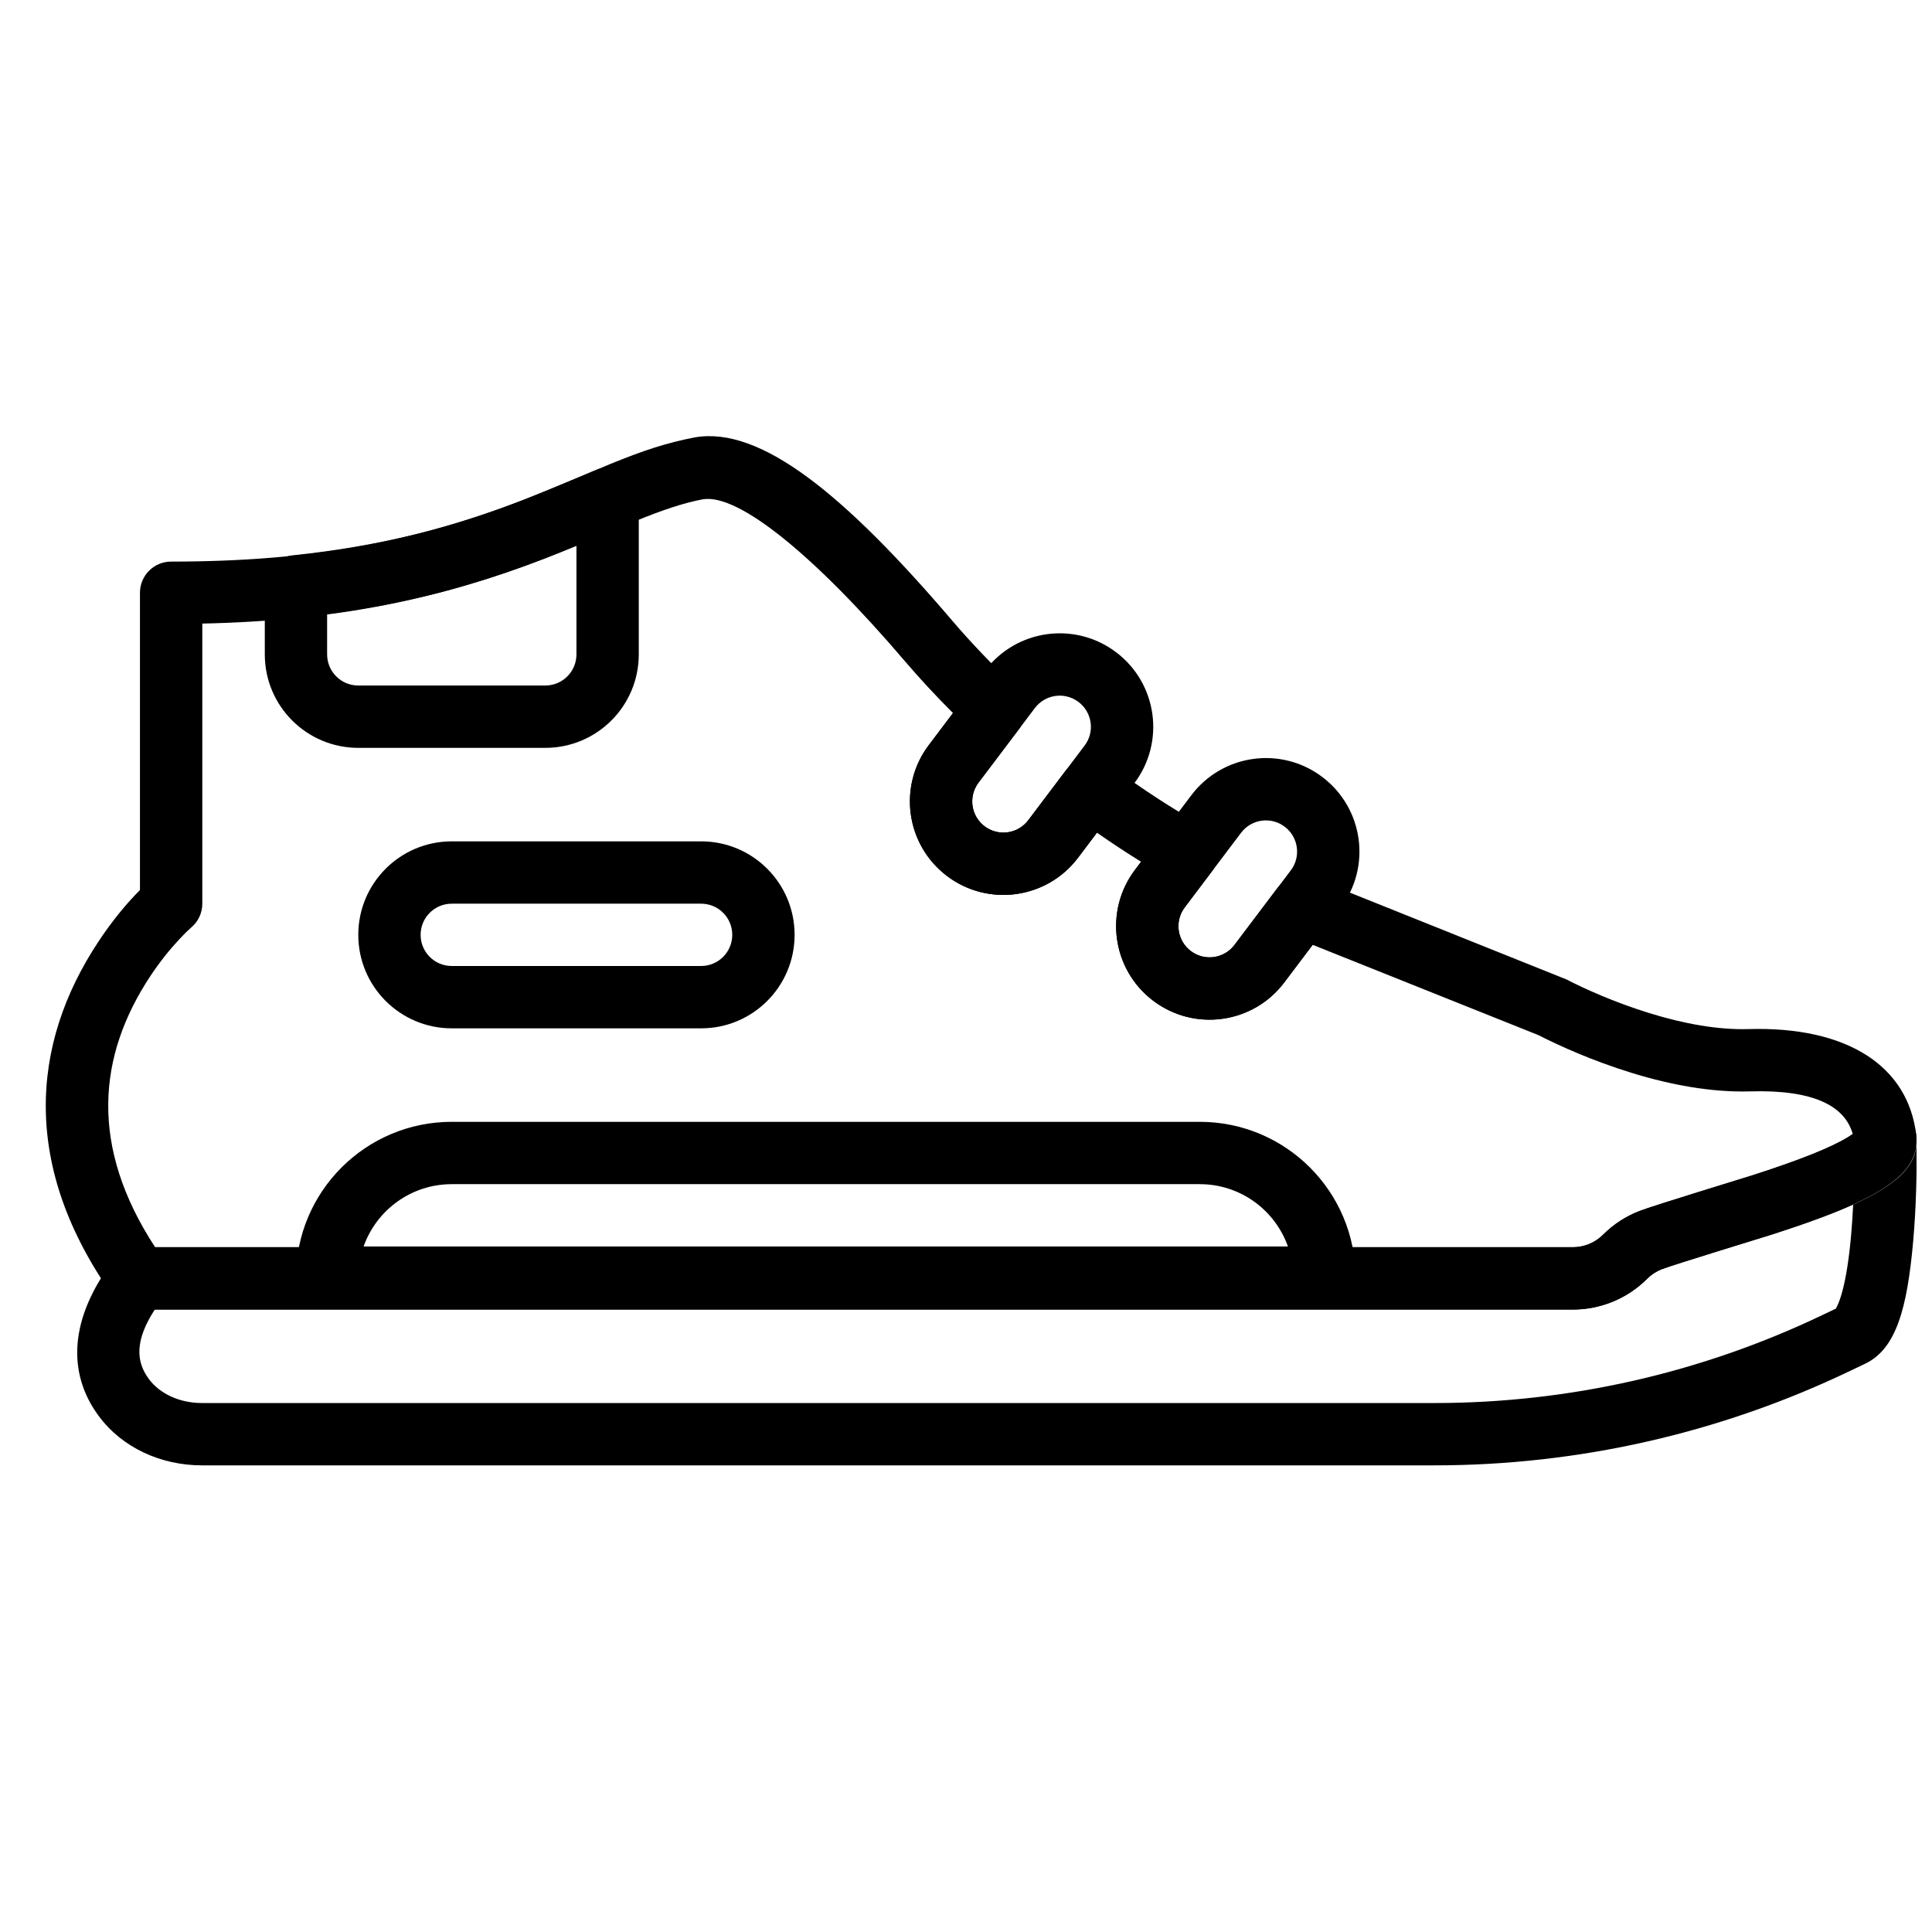
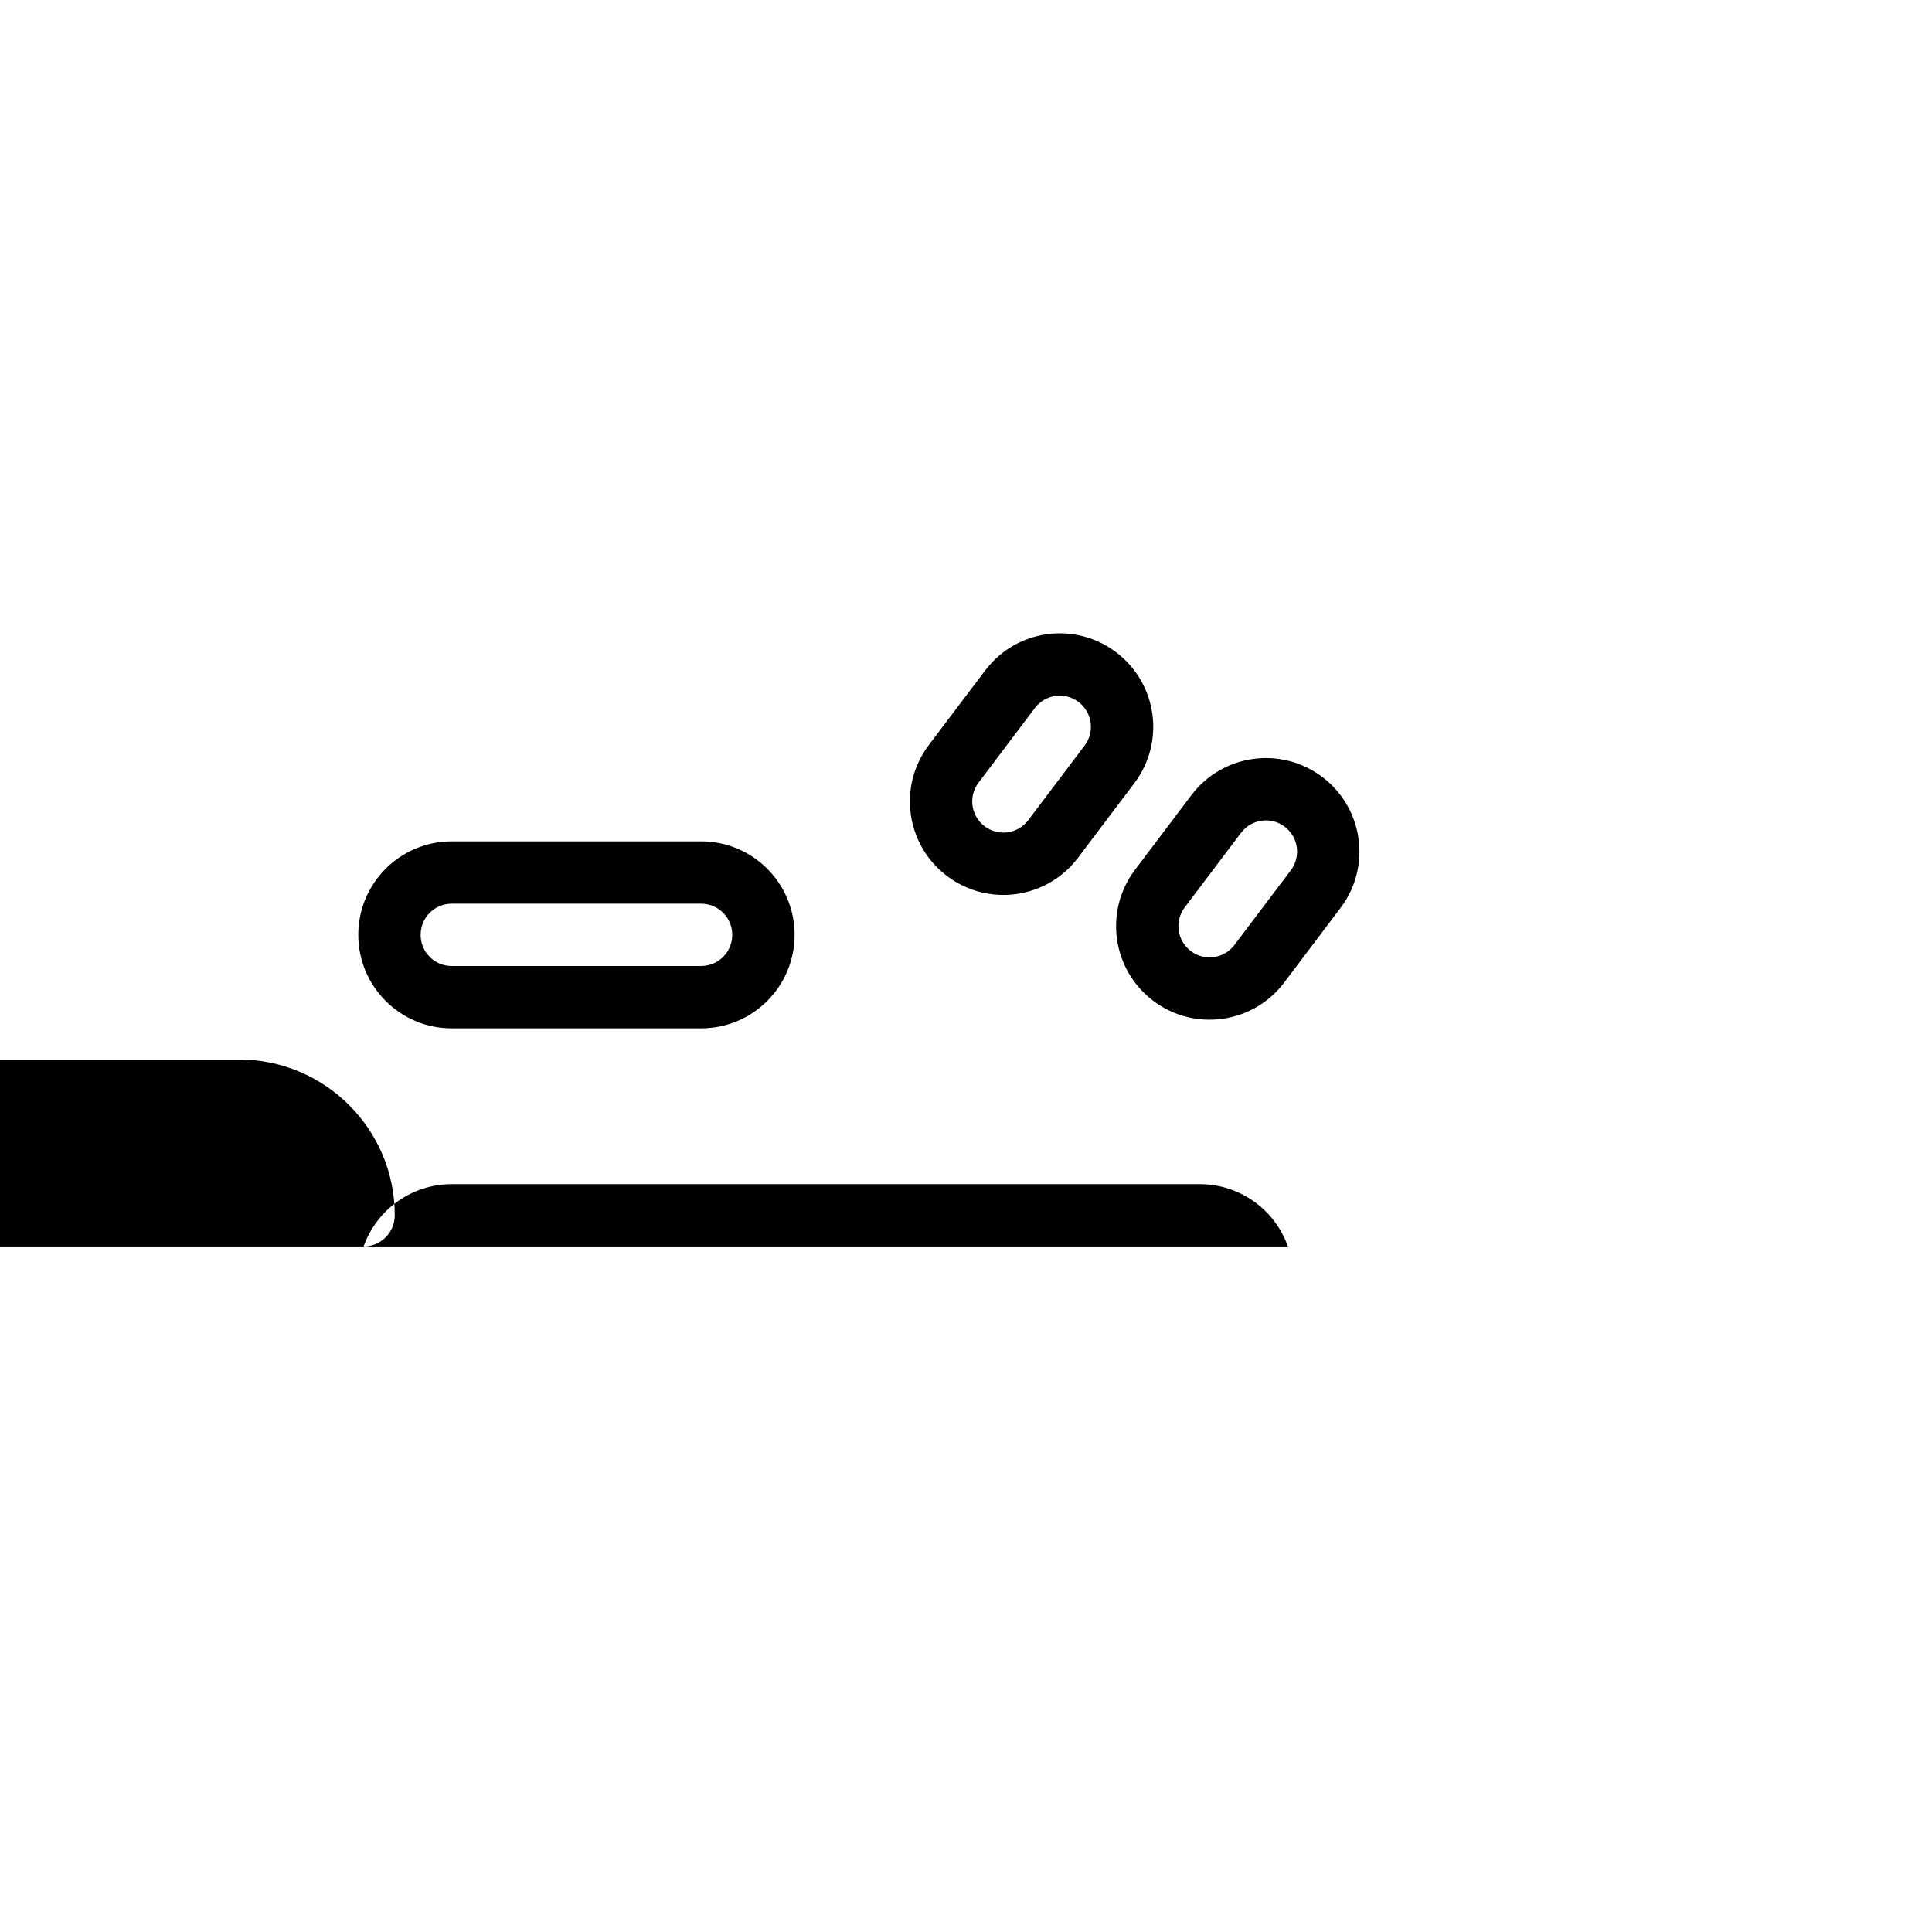
<svg xmlns="http://www.w3.org/2000/svg" width="800px" height="800px" version="1.1" viewBox="144 144 512 512">
  <defs>
    <clipPath id="b">
      <path d="m164 437h487.9v96h-487.9z" />
    </clipPath>
    <clipPath id="a">
-       <path d="m156 259h495.9v233h-495.9z" />
-     </clipPath>
+       </clipPath>
  </defs>
  <path d="m403.32 351.41 14.93-19.77c2.754-3.644 7.93-4.367 11.562-1.617 3.648 2.75 4.371 7.93 1.621 11.562l-14.934 19.777c-2.746 3.644-7.926 4.367-11.562 1.617-3.644-2.75-4.367-7.93-1.617-11.57zm26.367 19.902 14.926-19.766c8.254-10.918 6.082-26.465-4.848-34.707-10.91-8.246-26.445-6.078-34.695 4.848l-14.934 19.77c-8.242 10.922-6.078 26.457 4.844 34.703 10.914 8.254 26.465 6.082 34.707-4.848z" fill-rule="evenodd" />
  <path d="m459.58 396.04c-3.641-2.75-4.363-7.93-1.617-11.566l14.93-19.773c2.754-3.644 7.93-4.367 11.562-1.617 3.648 2.75 4.371 7.93 1.621 11.566l-14.934 19.773c-2.746 3.644-7.926 4.367-11.562 1.617zm-9.961 13.18c10.918 8.254 26.469 6.082 34.711-4.848l14.926-19.766c8.254-10.918 6.082-26.465-4.848-34.707-10.91-8.246-26.445-6.078-34.695 4.848l-14.934 19.773c-8.242 10.914-6.074 26.449 4.84 34.699z" fill-rule="evenodd" />
  <g clip-path="url(#b)">
-     <path d="m635.44 446.89c-0.238-1.609 0.203-2.746 0.637-3.25-0.293 0.34-1.094 0.969-2.336 1.727-4.731 2.891-13.23 6.211-25.41 10.125-1.82 0.586-25.93 7.926-29.867 9.441-3.617 1.395-6.879 3.523-9.633 6.277-0.527 0.527-1.105 1-1.723 1.41-1.855 1.238-4.039 1.902-6.277 1.902h-380.08c-2.578 0-5.008 1.203-6.57 3.254-11.848 15.559-12.465 30.062-4.023 41.473 6.227 8.418 16.496 13.086 27.371 13.086h326.64c38.082 0 75.684-8.535 110.02-24.984l4.074-1.941c8.242-3.918 11.18-14.656 12.766-32.668 0.777-8.863 0.98-18.055 0.867-25.883-0.02-1.109-0.02-1.109-0.027-1.387zm-4.281 43.605-0.023 0.012c0.008-0.004 0.016-0.008 0.023-0.012zm11.195-31.031c6.555-4.004 10.387-8.465 9.426-14.977-1.508-10.262-16.695-8.949-16.426 1.418 0.004 0.184 0.004 0.184 0.023 1.188 0.07 4.941 0.004 10.504-0.266 16.125 2.781-1.254 5.184-2.496 7.242-3.754zm-11.219 31.043-0.508 0.242c0.078-0.027 0.242-0.113 0.508-0.242zm-4.07 1.941c-32.121 15.387-67.285 23.371-102.9 23.371h-326.64c-5.863 0-11.141-2.398-14.094-6.391-3.473-4.699-3.656-10.293 1.59-18.387h375.81c5.504 0 10.875-1.633 15.441-4.676 1.52-1.016 2.941-2.18 4.238-3.477 1.129-1.129 2.438-1.98 3.894-2.543 3.281-1.266 26.566-8.355 28.977-9.129 8.965-2.879 16.117-5.469 21.73-8-0.129 2.699-0.309 5.414-0.543 8.078-0.539 6.125-1.332 11.289-2.371 15.086-0.512 1.859-1.051 3.285-1.559 4.191-0.09 0.16-0.105 0.207-0.012 0.176z" fill-rule="evenodd" />
-   </g>
+     </g>
  <g clip-path="url(#a)">
    <path d="m170.1 393.51c-18.207 27.477-20.328 59.98 3.914 94.062 1.551 2.18 4.059 3.473 6.731 3.473h380.08c7.383 0 14.465-2.934 19.688-8.16 1.125-1.117 2.438-1.973 3.894-2.535 3.273-1.262 26.453-8.32 28.957-9.125 13.816-4.445 23.355-8.203 29.551-12.145 6.055-3.848 9.641-8.18 8.898-14.367-2.176-18.184-18.207-28.77-44.527-27.996-1.984 0.059-4.059 0-6.203-0.168-8.352-0.656-17.5-2.949-26.789-6.371-3.973-1.461-7.691-3.031-11.043-4.594-1.984-0.926-3.375-1.629-4.062-2l-67.043-26.875c-3.461-1.383-7.418-0.281-9.66 2.695l-11.34 15.023c-2.746 3.633-7.926 4.356-11.562 1.605-3.644-2.75-4.367-7.926-1.617-11.566l7.191-9.535c3.023-4 1.809-9.746-2.57-12.188-7.906-4.41-15.871-9.633-24.77-16.133-3.644-2.66-8.746-1.902-11.465 1.695l-9.852 13.059c-2.746 3.637-7.93 4.359-11.578 1.609-3.633-2.746-4.352-7.926-1.602-11.57l10.785-14.277c2.527-3.344 2.148-8.051-0.879-10.949-6.383-6.106-11.918-11.883-16.867-17.691-28.395-33.273-50.754-51.629-68.215-48.574-7.434 1.414-13.715 3.5-22.34 7.019-0.043 0.02-17.395 7.34-23.07 9.543-27.797 10.785-55.312 16.352-93.383 16.352-4.562 0-8.262 3.695-8.262 8.258v78.793c-3.238 3.223-7.129 7.797-10.992 13.633zm463.96 51.633c-4.617 2.934-13.258 6.34-25.746 10.355-1.922 0.617-25.914 7.926-29.848 9.438-3.613 1.398-6.863 3.519-9.613 6.258-2.141 2.141-5.023 3.332-8.023 3.332h-375.72c-17.41-26.637-15.316-50.645-1.238-71.895 2.438-3.68 5.051-6.938 7.652-9.719 1.512-1.617 2.637-2.68 3.18-3.141 1.848-1.57 2.91-3.871 2.91-6.293v-74.223c36.059-0.773 63.535-6.684 91.102-17.383 5.945-2.309 23.488-9.707 23.336-9.648 7.699-3.141 13.062-4.922 18.145-5.894 9.492-1.668 29.848 15.043 53.598 42.875 3.91 4.586 8.125 9.125 12.758 13.762l-6.406 8.484c-8.25 10.922-6.086 26.457 4.828 34.707 10.934 8.242 26.465 6.074 34.711-4.836l5.016-6.648c4.004 2.785 7.875 5.34 11.699 7.703l-1.613 2.137c-8.246 10.922-6.074 26.457 4.844 34.703 10.91 8.246 26.461 6.082 34.703-4.84l7.539-9.988 59.926 23.973c0.992 0.52 2.504 1.273 4.473 2.191 3.75 1.75 7.891 3.496 12.316 5.125 10.598 3.906 21.148 6.551 31.203 7.34 2.727 0.215 5.391 0.285 7.988 0.211 16.934-0.5 25.133 3.91 27.211 11.285-0.266 0.191-0.578 0.402-0.93 0.629z" fill-rule="evenodd" />
  </g>
-   <path d="m238.95 342.19h49.555c13.688 0 24.777-11.09 24.777-24.777v-41.199c0-5.902-6.012-9.898-11.453-7.613-0.887 0.371-7.184 3.031-9.109 3.836-3.633 1.516-6.734 2.773-9.84 3.977-19.445 7.519-38.086 12.316-61.312 14.754-4.203 0.441-7.394 3.988-7.394 8.215v18.031c0 13.688 11.09 24.777 24.777 24.777zm49.887-50.371c2.57-0.996 5.121-2.019 7.926-3.176v28.77c0 4.562-3.691 8.258-8.258 8.258h-49.555c-4.566 0-8.262-3.695-8.262-8.258v-10.688c21.445-2.805 39.516-7.699 58.148-14.906z" fill-rule="evenodd" />
-   <path d="m240.36 474.33c3.402-9.621 12.578-16.516 23.367-16.516h198.22c10.789 0 19.965 6.894 23.367 16.516zm254.62 16.52c4.559 0 8.258-3.699 8.258-8.258 0-22.809-18.488-41.297-41.297-41.297h-198.22c-22.805 0-41.297 18.488-41.297 41.297 0 4.559 3.699 8.258 8.258 8.258z" fill-rule="evenodd" />
+   <path d="m240.36 474.33c3.402-9.621 12.578-16.516 23.367-16.516h198.22c10.789 0 19.965 6.894 23.367 16.516zc4.559 0 8.258-3.699 8.258-8.258 0-22.809-18.488-41.297-41.297-41.297h-198.22c-22.805 0-41.297 18.488-41.297 41.297 0 4.559 3.699 8.258 8.258 8.258z" fill-rule="evenodd" />
  <path d="m329.8 400h-66.074c-4.566 0-8.258-3.691-8.258-8.258 0-4.566 3.691-8.258 8.258-8.258h66.074c4.562 0 8.258 3.691 8.258 8.258 0 4.566-3.695 8.258-8.258 8.258zm0 16.52c13.688 0 24.777-11.09 24.777-24.777s-11.09-24.777-24.777-24.777h-66.074c-13.688 0-24.777 11.09-24.777 24.777s11.09 24.777 24.777 24.777z" fill-rule="evenodd" />
</svg>